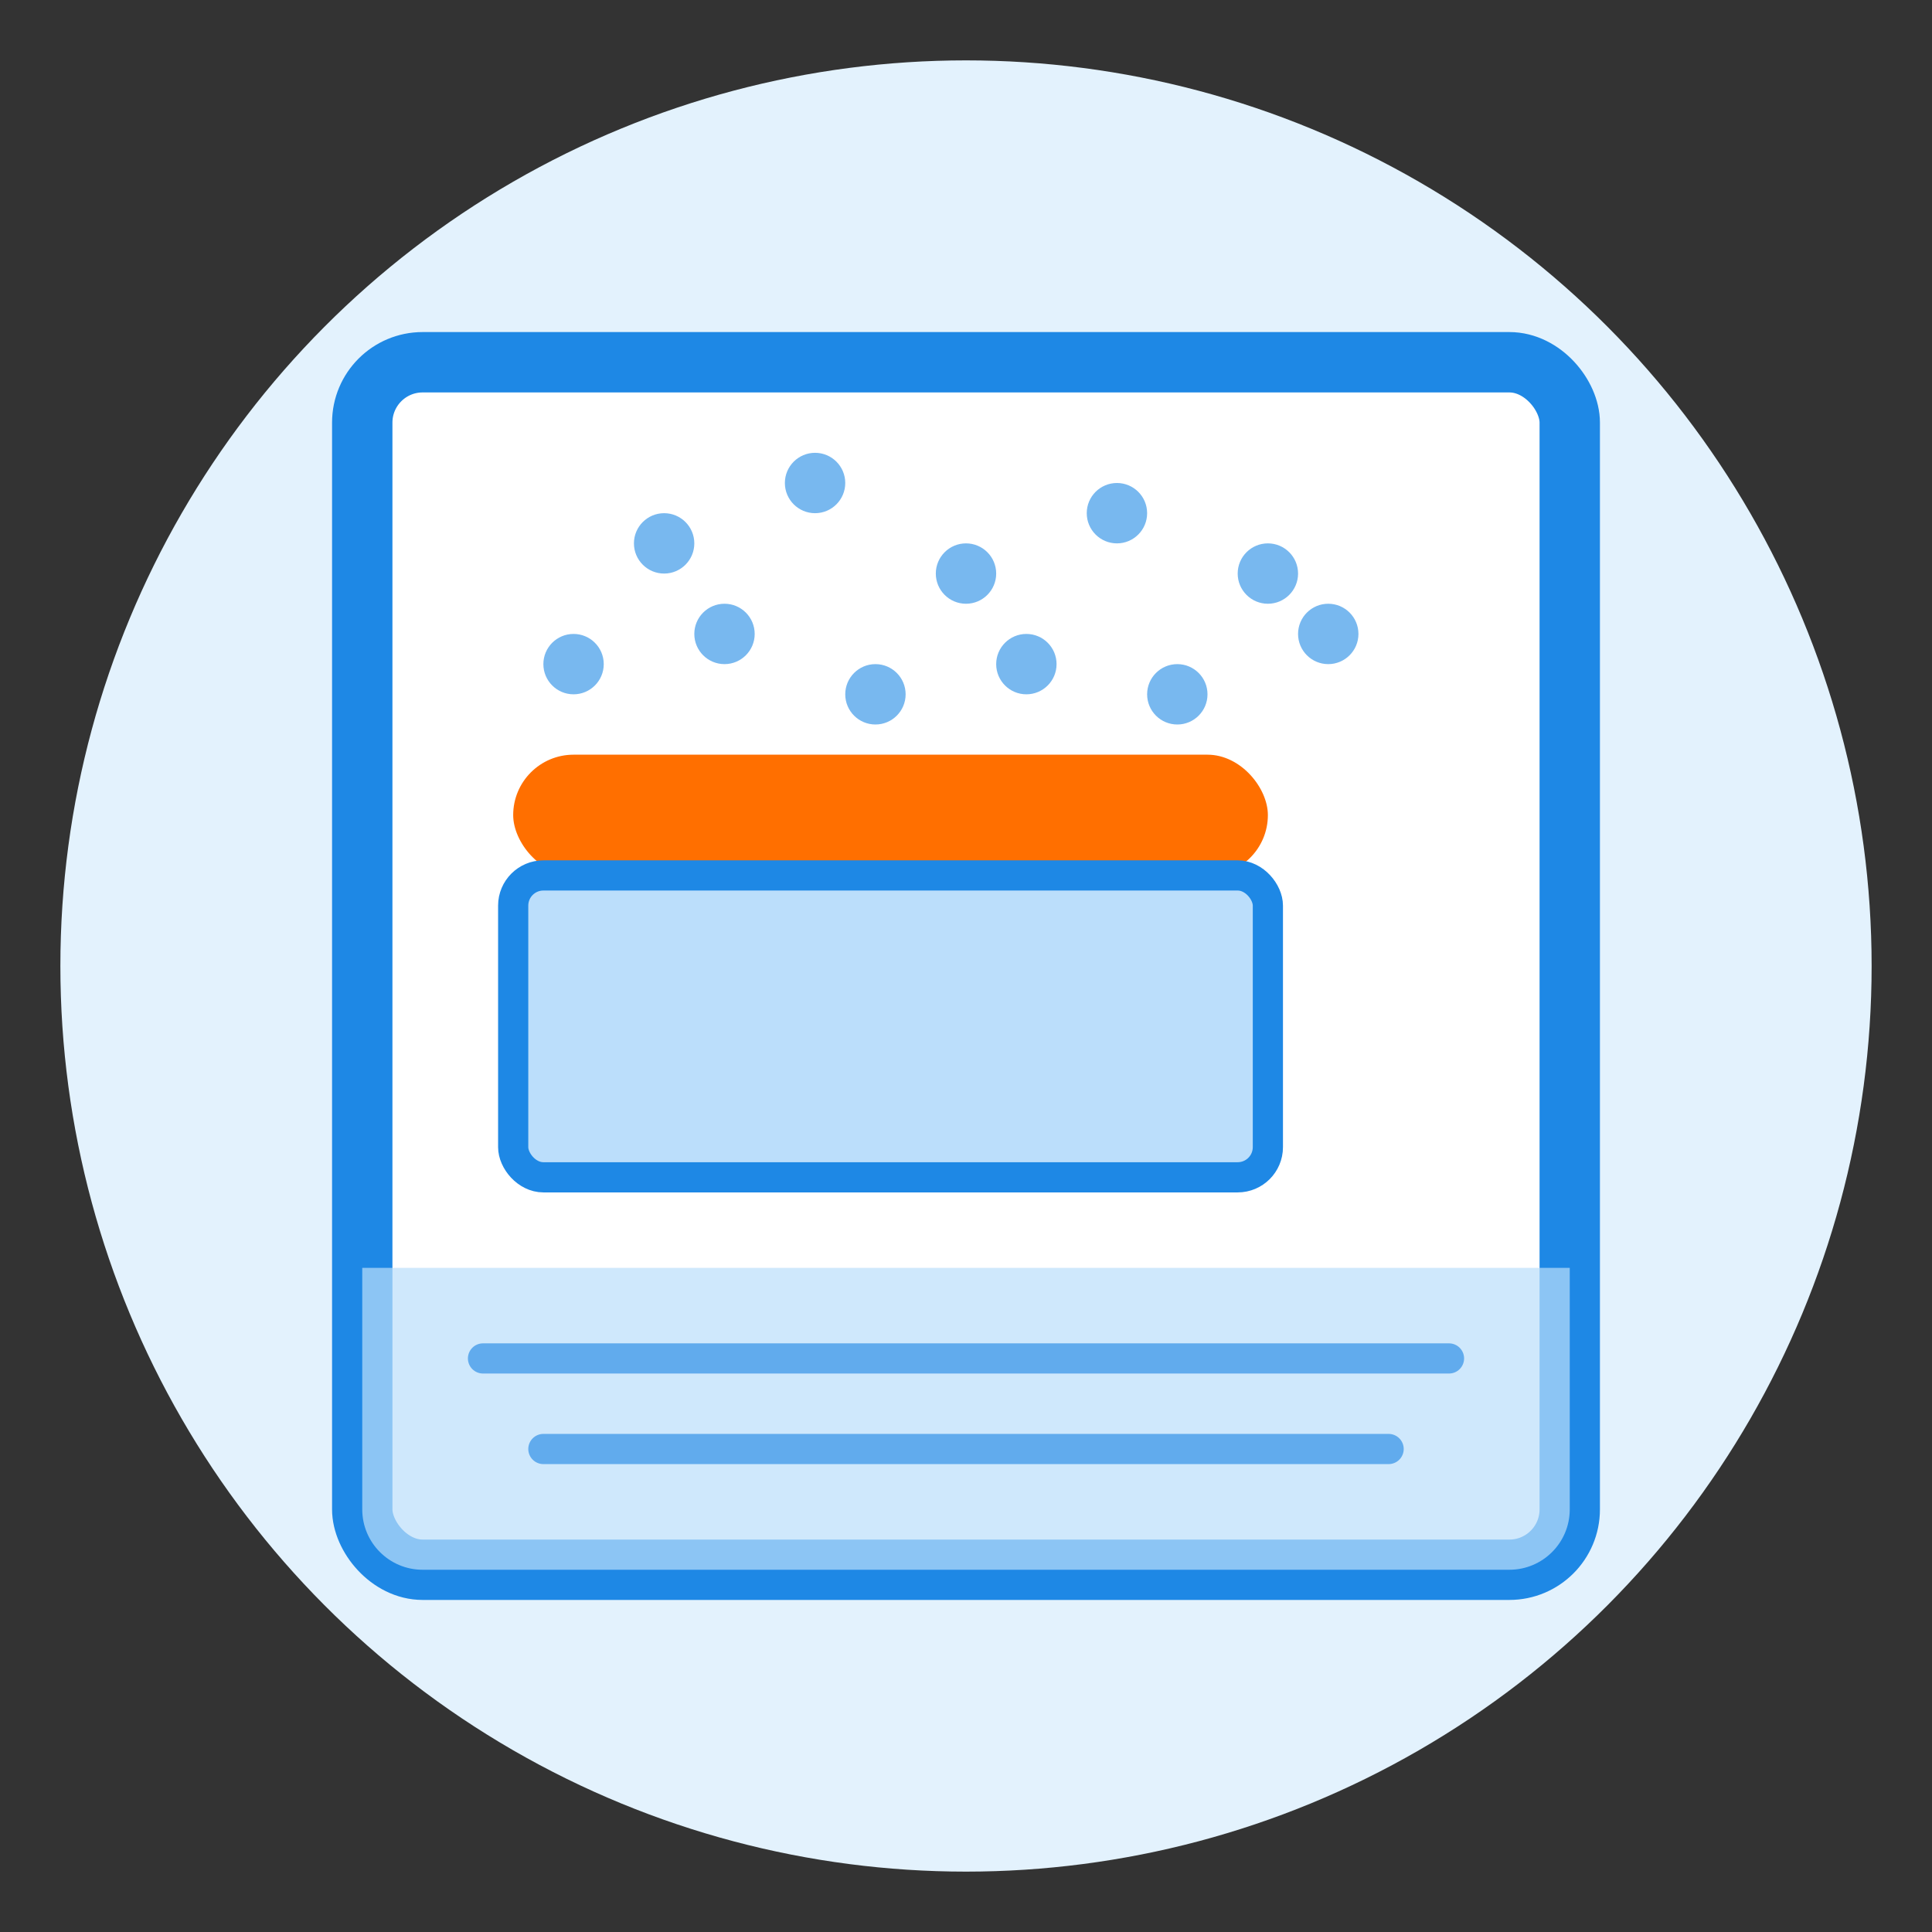
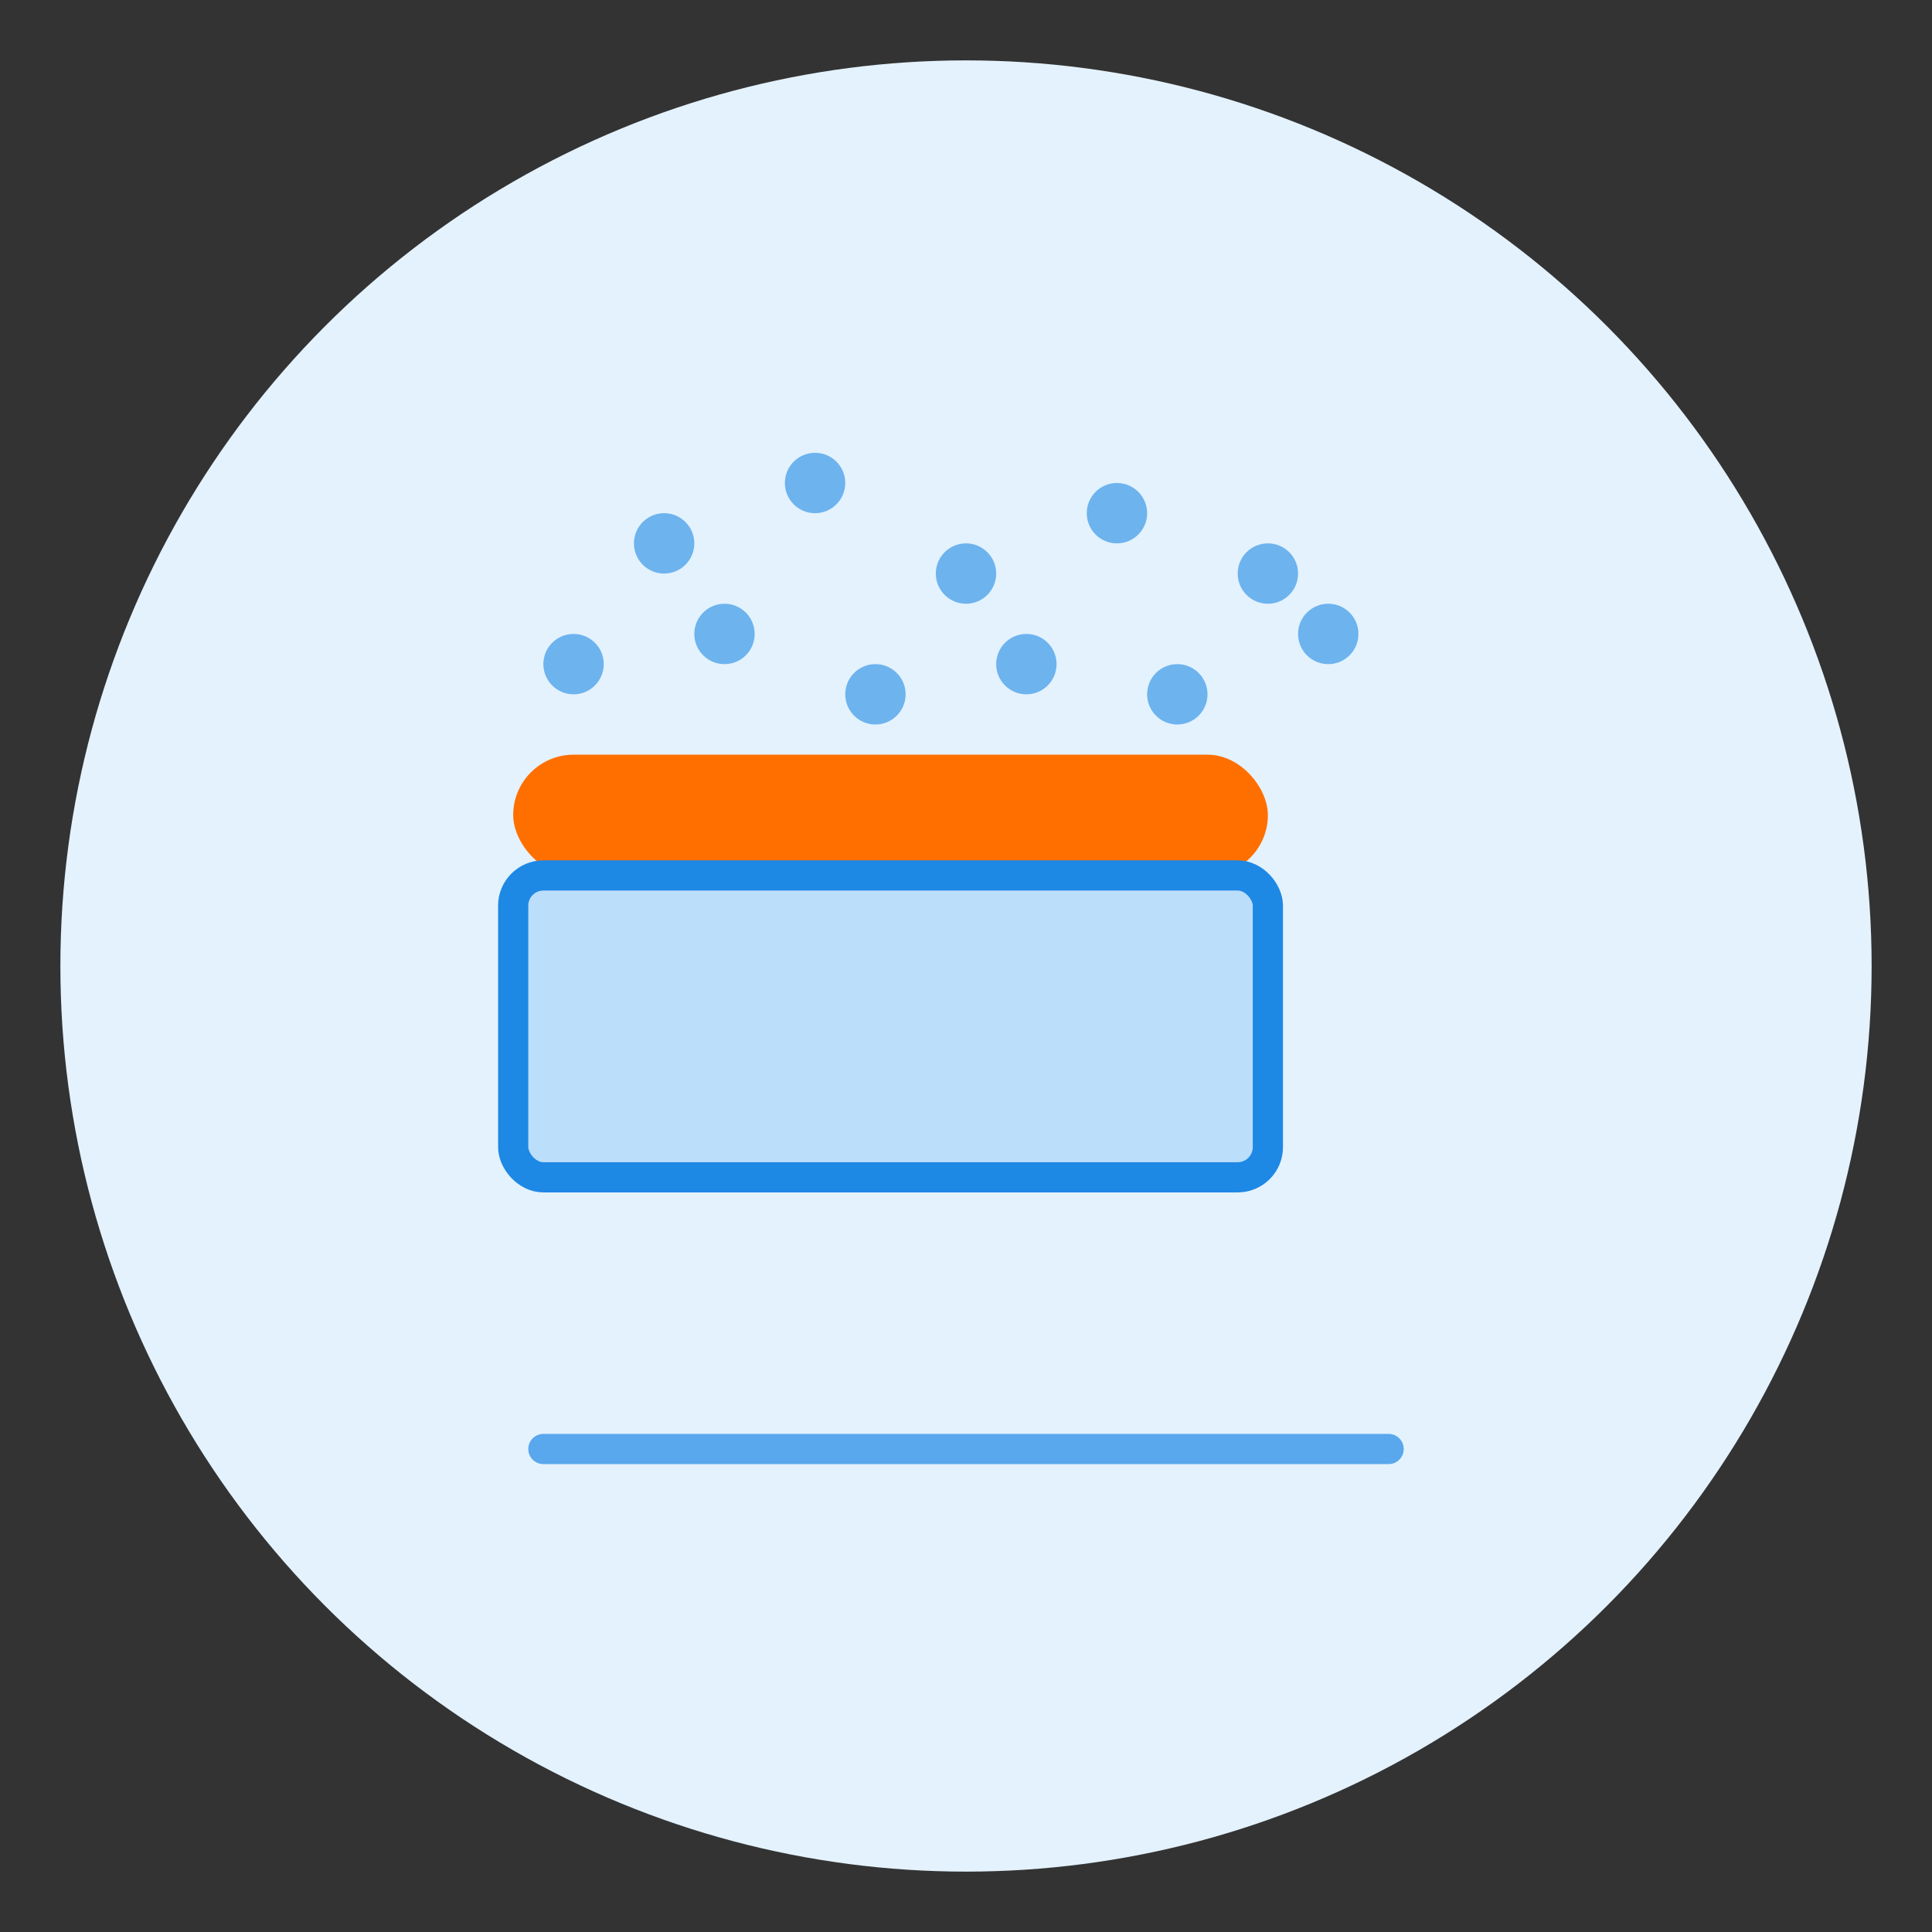
<svg xmlns="http://www.w3.org/2000/svg" width="64" height="64" viewBox="0 0 64 64" fill="none">
  <rect x="0" y="0" width="64" height="64" fill="#333333" stroke="none" />
  <circle cx="32" cy="32" r="30" fill="#E3F2FD" />
-   <rect x="12" y="12" width="40" height="40" rx="2" fill="#FFFFFF" stroke="#1E88E5" stroke-width="2" />
  <rect x="17" y="25" width="25" height="4" rx="2" fill="#FF6F00" />
  <rect x="17" y="29" width="25" height="10" rx="1" fill="#BBDEFB" />
  <rect x="17" y="29" width="25" height="10" rx="1" stroke="#1E88E5" stroke-width="1" />
  <g opacity="0.7">
-     <path d="M12 42H52V50C52 51.105 51.105 52 50 52H14C12.895 52 12 51.105 12 50V42Z" fill="#BBDEFB" />
-     <line x1="16" y1="45" x2="48" y2="45" stroke="#1E88E5" stroke-width="1" stroke-linecap="round" />
    <line x1="18" y1="48" x2="46" y2="48" stroke="#1E88E5" stroke-width="1" stroke-linecap="round" />
  </g>
  <g opacity="0.6">
    <circle cx="22" cy="18" r="1" fill="#1E88E5" />
    <circle cx="27" cy="16" r="1" fill="#1E88E5" />
    <circle cx="32" cy="19" r="1" fill="#1E88E5" />
    <circle cx="37" cy="17" r="1" fill="#1E88E5" />
    <circle cx="42" cy="19" r="1" fill="#1E88E5" />
    <circle cx="19" cy="22" r="1" fill="#1E88E5" />
    <circle cx="24" cy="21" r="1" fill="#1E88E5" />
    <circle cx="29" cy="23" r="1" fill="#1E88E5" />
    <circle cx="34" cy="22" r="1" fill="#1E88E5" />
    <circle cx="39" cy="23" r="1" fill="#1E88E5" />
    <circle cx="44" cy="21" r="1" fill="#1E88E5" />
  </g>
</svg>